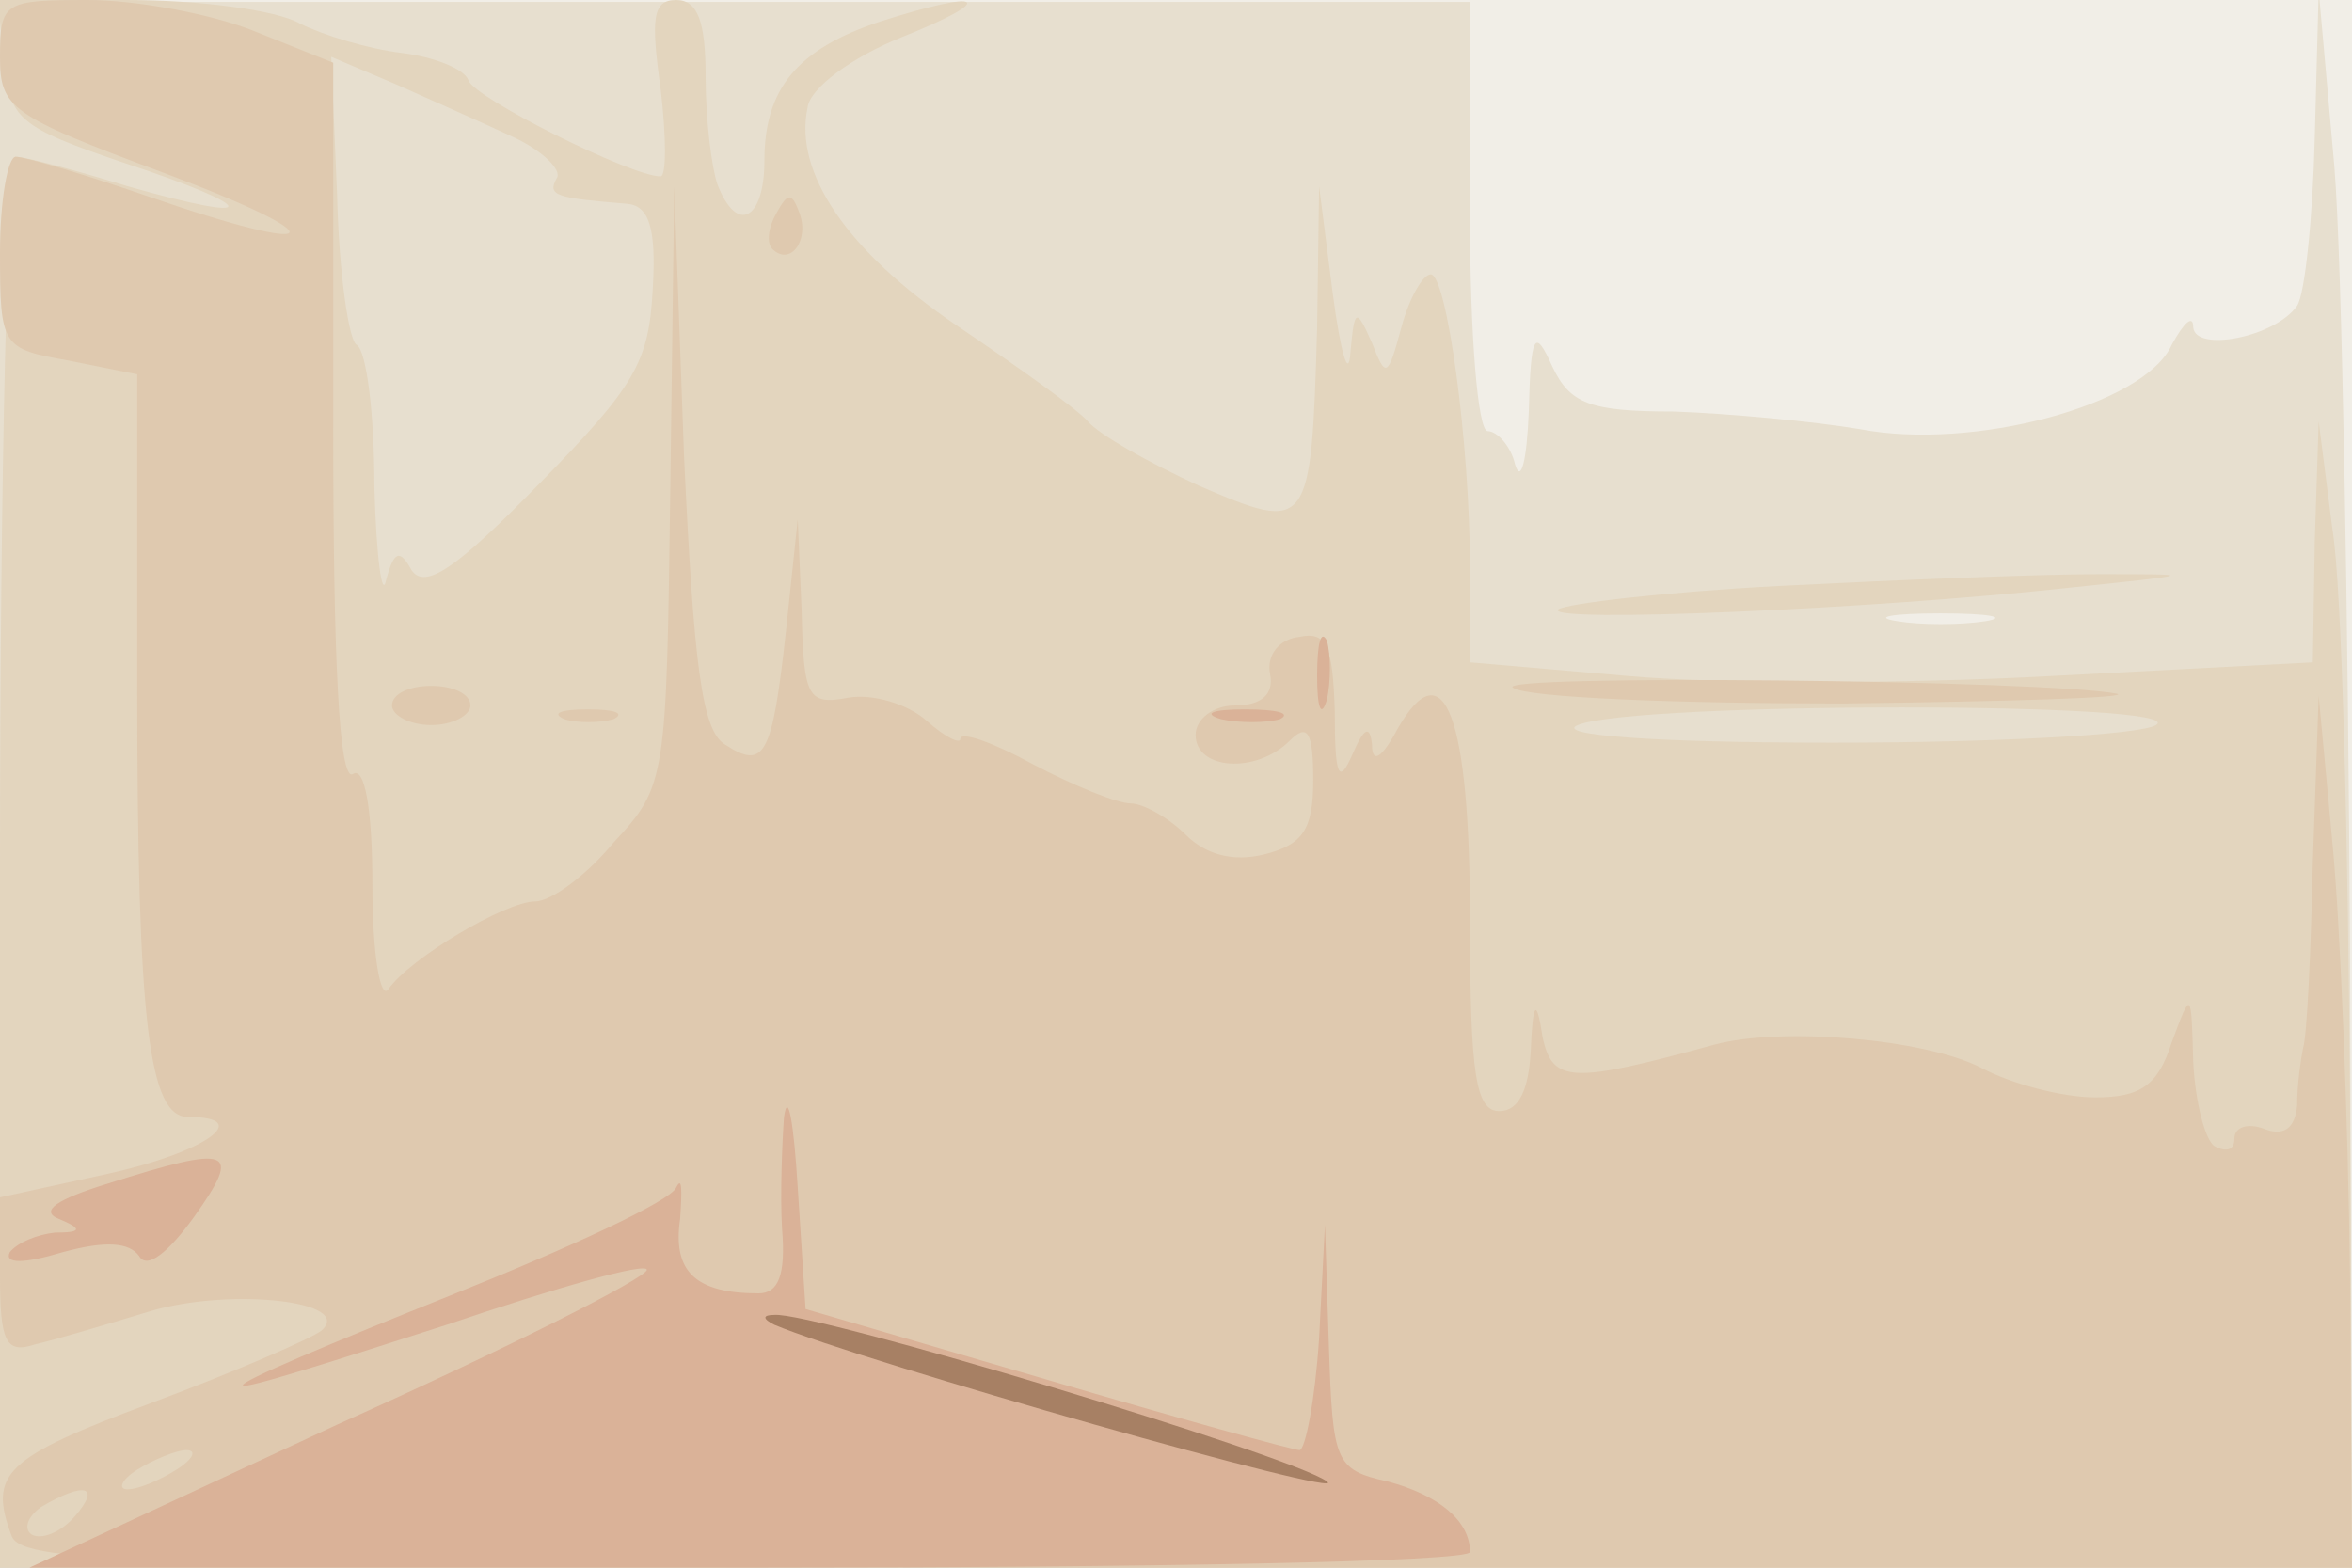
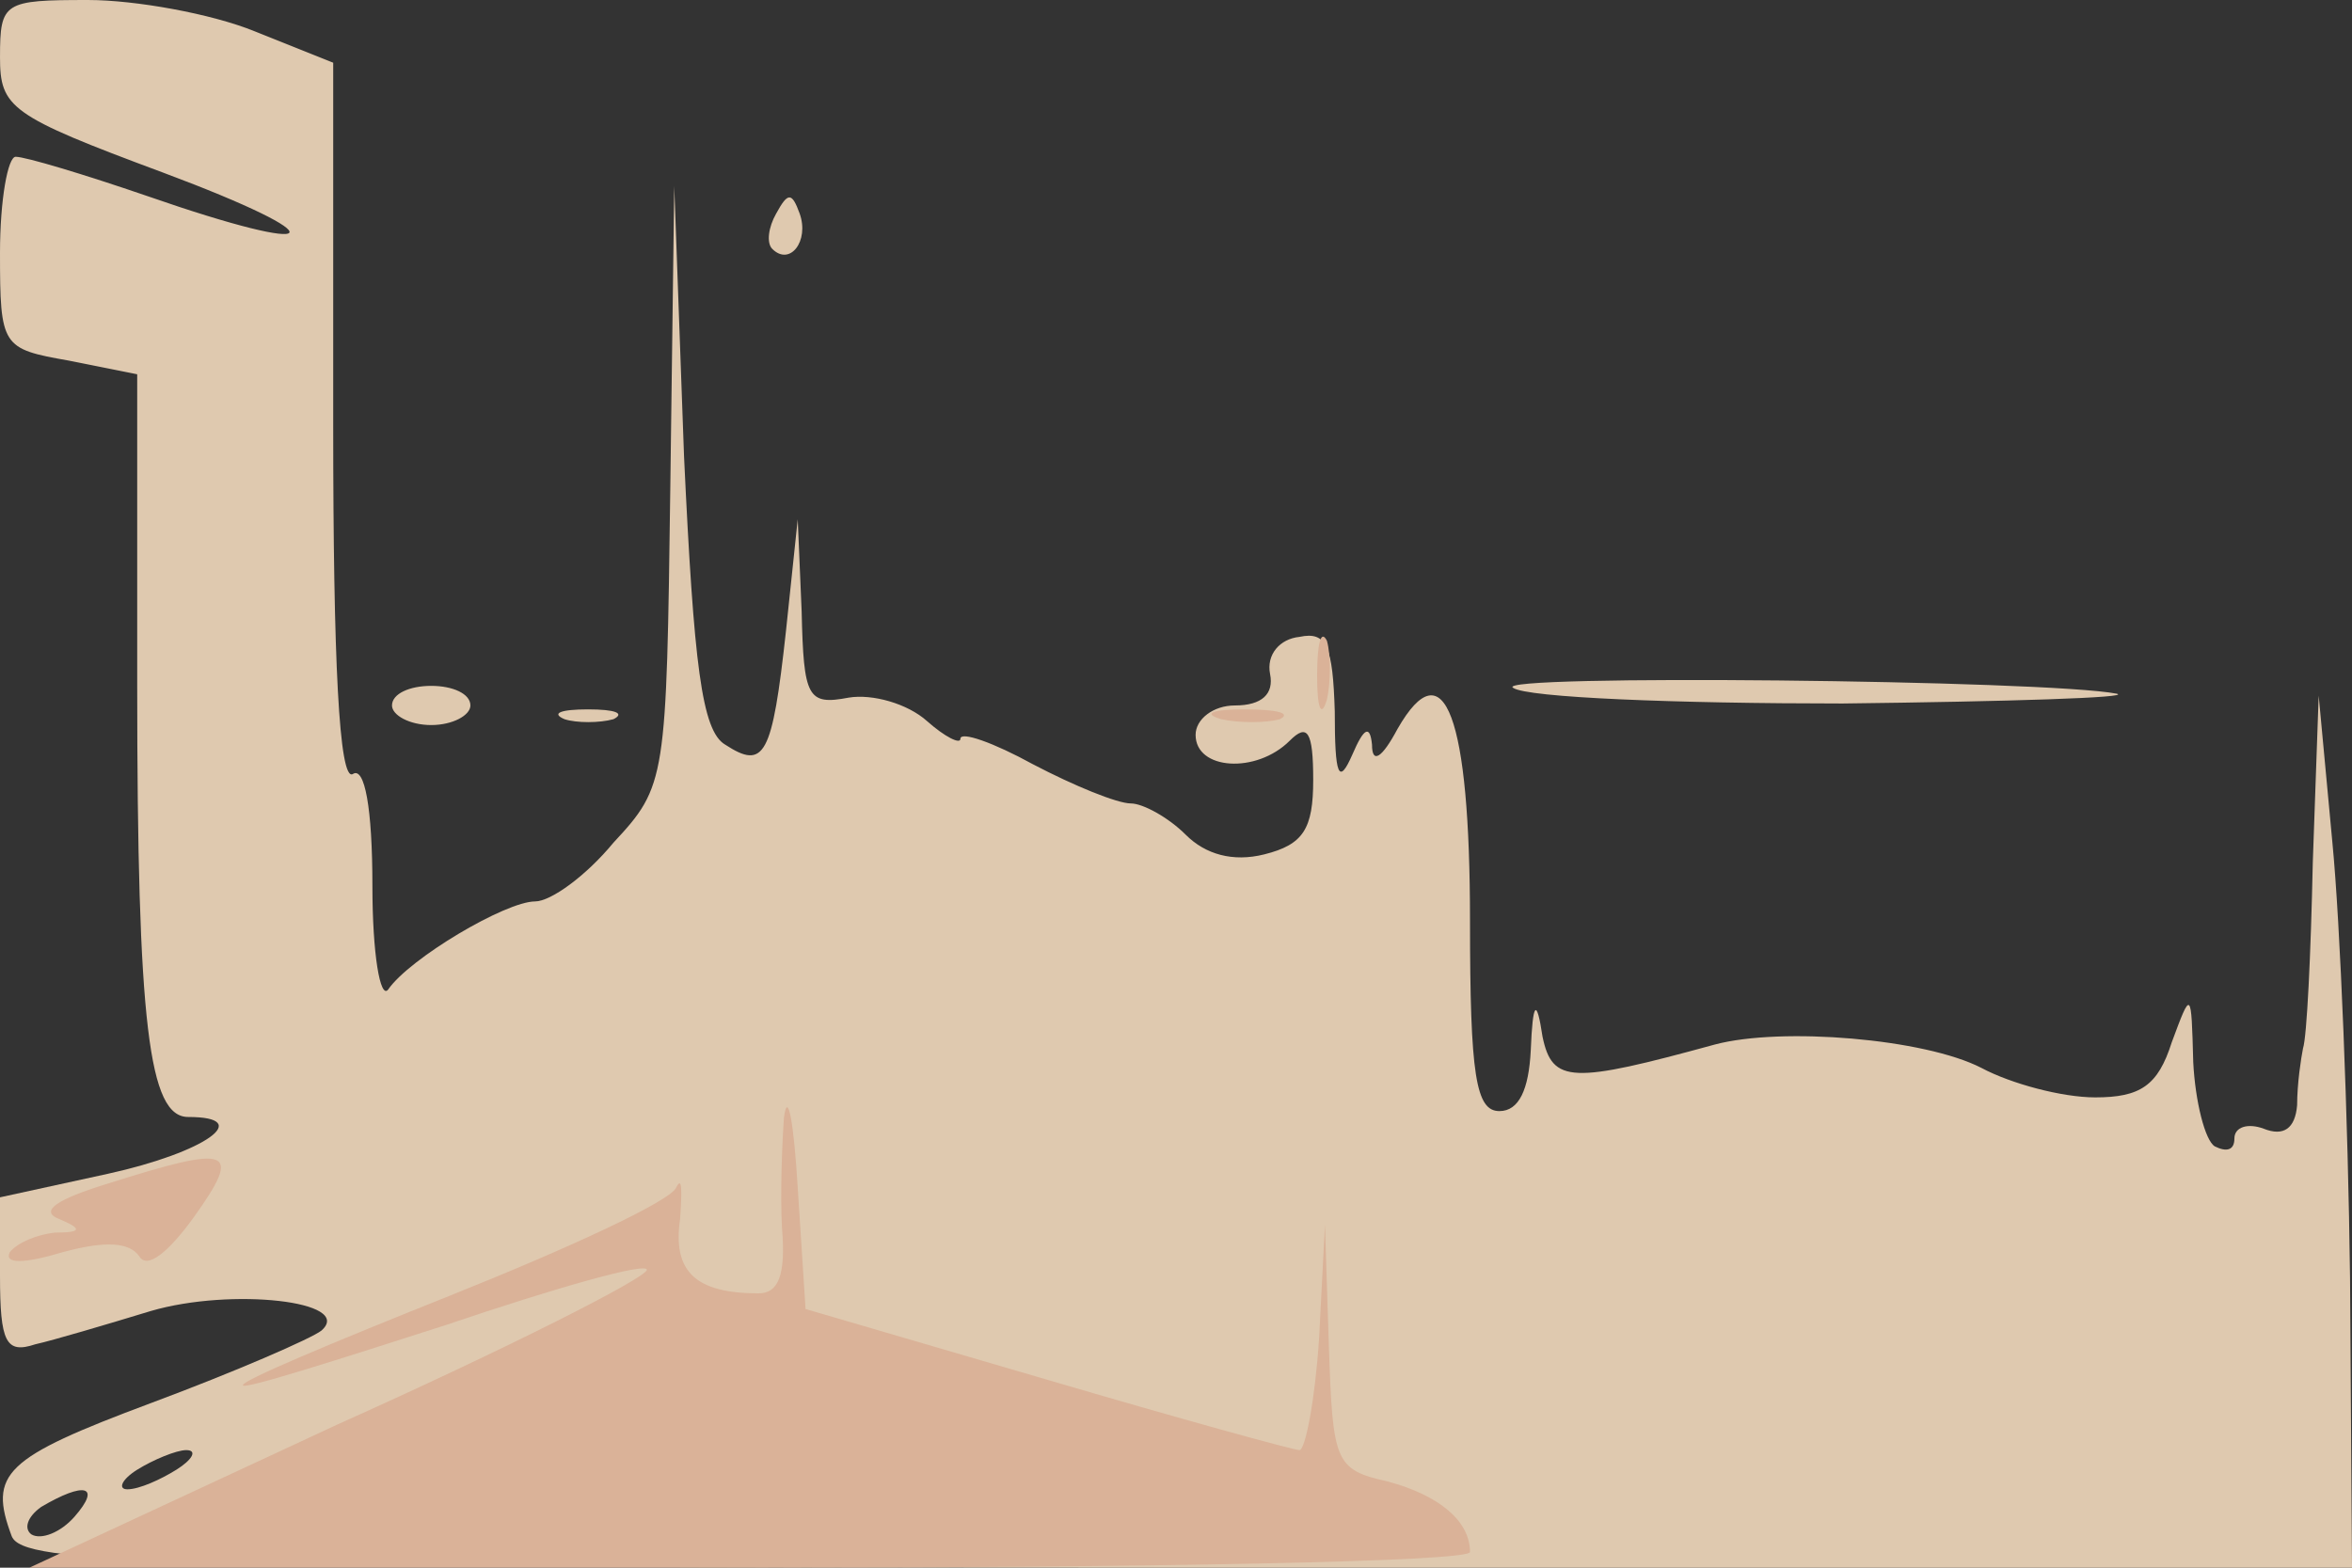
<svg xmlns="http://www.w3.org/2000/svg" width="120" height="80">
  <rect width="100%" height="100%" fill="#333333" stroke="none" />
  <g>
    <svg width="120" height="80" />
    <svg width="120" height="80" version="1.0" viewBox="0 0 120 80">
      <g fill="#f1eee7" transform="matrix(.1 0 0 -.1 0 80)">
-         <path d="M0 400V0h1200v800H0V400z" />
-       </g>
+         </g>
    </svg>
    <svg width="120" height="80" version="1.0" viewBox="0 0 120 80">
      <g fill="#e7dfcf" transform="matrix(.1 0 0 -.1 0 80)">
-         <path d="M0 400V0h1200l-1 313c-1 171-4 353-8 402l-8 90-2-75c-1-41-5-80-9-86-11-16-52-24-53-11 0 7-5 2-11-9-14-31-102-54-159-43-24 4-67 8-95 9-43 0-53 4-62 23-9 20-11 17-12-23-1-25-4-37-7-27-2 9-9 17-14 17s-9 49-9 110v109H0V400zm1013 83c-13-2-33-2-45 0-13 2-3 4 22 4s35-2 23-4z" />
-       </g>
+         </g>
    </svg>
    <svg width="120" height="80" version="1.0" viewBox="0 0 120 80">
      <g fill="#e3d5be" transform="matrix(.1 0 0 -.1 0 80)">
-         <path d="M2 768c3-29 8-33 61-51 70-23 72-32 2-12-26 8-52 15-57 15-4 0-8-162-8-360V0h1200l-1 238c-1 130-4 262-9 292l-7 55-2-61-1-62-134-7c-73-4-170-4-215 0l-81 7v47c0 66-12 151-20 151-4 0-11-12-15-27-7-26-8-26-15-8-8 18-9 18-11-5-1-14-5 0-9 30l-7 55-1-72c-3-104-4-105-60-81-26 12-51 26-57 33-5 6-36 28-67 49-56 38-83 78-76 111 1 10 23 26 48 36 50 20 42 25-11 8-42-14-59-34-59-71 0-30-14-38-24-12-3 9-6 33-6 55 0 28-4 39-15 39-12 0-13-9-8-45 3-25 3-45 0-45-15 0-95 40-98 49-2 6-18 12-34 14-17 2-40 9-52 15-12 7-52 12-88 12H-1l3-32zm260-38c15-7 25-17 22-21-5-9 0-10 36-13 11-1 15-12 13-44-2-37-9-49-58-99-42-43-58-54-65-44-6 11-9 10-13-5-2-10-5 11-6 48 0 37-4 69-9 72-4 2-9 36-10 76l-3 71 33-14c18-8 45-20 60-27zm838-300c-8-5-82-9-165-9-93 0-142 4-130 9 29 12 314 12 295 0zm-192 71c-58-3-109-9-113-12-7-7 159 0 260 11 67 7 67 7 15 7-30 0-103-3-162-6z" />
-       </g>
+         </g>
    </svg>
    <svg width="120" height="80" version="1.0" viewBox="0 0 120 80">
      <g fill="#dfc9af" transform="matrix(.1 0 0 -.1 0 80)">
        <path d="M0 771c0-26 5-30 83-59 91-34 84-44-8-12-32 11-62 20-67 20-4 0-8-22-8-49 0-48 1-49 35-55l35-7V451c0-174 6-221 26-221 34 0 9-18-41-29L0 189v-40c0-34 3-40 18-35 9 2 36 10 59 17 41 12 104 5 87-10-5-4-44-21-87-37C2 56-6 48 6 16 12 2 74 0 606 0h594l-1 148c-1 81-5 181-9 222l-7 75-3-85c-1-47-3-89-5-95-1-5-3-18-3-29-1-12-7-16-17-12-8 3-15 1-15-5s-4-7-10-4c-5 3-10 23-11 43-1 37-1 37-11 10-7-22-16-28-39-28-17 0-43 7-58 15-29 15-102 21-136 12-73-20-83-20-88 4-3 20-5 18-6-7-1-20-6-31-16-31-12 0-15 18-15 97 0 104-13 140-37 98-8-15-13-18-13-8-1 10-4 9-10-5-7-16-9-11-9 22-1 33-4 41-18 38-10-1-17-9-15-19s-4-16-18-16c-11 0-20-7-20-15 0-18 31-20 48-3 9 9 12 5 12-20s-5-33-25-38c-16-4-30 0-40 10-9 9-22 16-28 16-7 0-29 9-50 20-20 11-37 17-37 13 0-3-8 1-17 9-10 9-28 14-40 12-21-4-23 0-24 44l-2 47-6-57c-7-64-11-71-31-58-12 7-16 41-21 147l-5 138-2-153c-2-150-2-153-29-182-14-17-32-30-40-30-15 0-64-29-75-45-4-5-8 18-8 53 0 40-4 61-10 57-7-4-10 58-10 178v185l-40 16c-22 9-61 16-85 16-43 0-45-1-45-29zM90 50c-8-5-19-10-25-10-5 0-3 5 5 10s20 10 25 10c6 0 3-5-5-10zM38 26c-7-8-17-12-22-9-4 3-2 9 5 14 22 13 31 11 17-5zm358 665c-4-7-5-15-2-18 9-9 19 4 14 18-4 11-6 11-12 0zm376-242c7-5 83-8 168-8 85 1 148 3 140 5-36 7-320 10-308 3zm-572-9c0-5 9-10 20-10s20 5 20 10c0 6-9 10-20 10s-20-4-20-10zm88-7c6-2 18-2 25 0 6 3 1 5-13 5s-19-2-12-5z" />
      </g>
    </svg>
    <svg width="120" height="80" version="1.0" viewBox="0 0 120 80">
      <g fill="#dab298" transform="matrix(.1 0 0 -.1 0 80)">
        <path d="M672 455c0-16 2-22 5-12 2 9 2 23 0 30-3 6-5-1-5-18zm-49-22c9-2 23-2 30 0 6 3-1 5-18 5-16 0-22-2-12-5zM400 230c-1-14-2-40-1-57 2-24-2-33-12-33-32 0-44 11-40 38 1 15 1 22-2 16-3-7-55-31-115-55S122 95 124 93c1-2 48 13 104 31 56 19 102 32 102 28s-71-40-158-79L15 0h368c202 0 367 3 367 8 0 16-16 29-42 36-27 6-28 10-30 69l-2 62-3-58c-2-31-7-57-10-57s-61 16-129 36l-123 36-4 62c-2 33-5 50-7 36zM55 196c-26-8-35-14-25-18 12-5 12-7-2-7-9-1-19-5-23-10-3-6 7-6 27 0 22 6 34 5 39-2 4-7 15 2 28 20 25 35 19 37-44 17z" />
      </g>
    </svg>
    <svg width="120" height="80" version="1.0" viewBox="0 0 120 80">
      <g fill="#a78064" transform="matrix(.1 0 0 -.1 0 80)">
-         <path d="M395 124c45-19 296-90 282-80-17 13-263 87-282 85-6 0-6-2 0-5z" />
-       </g>
+         </g>
    </svg>
  </g>
</svg>